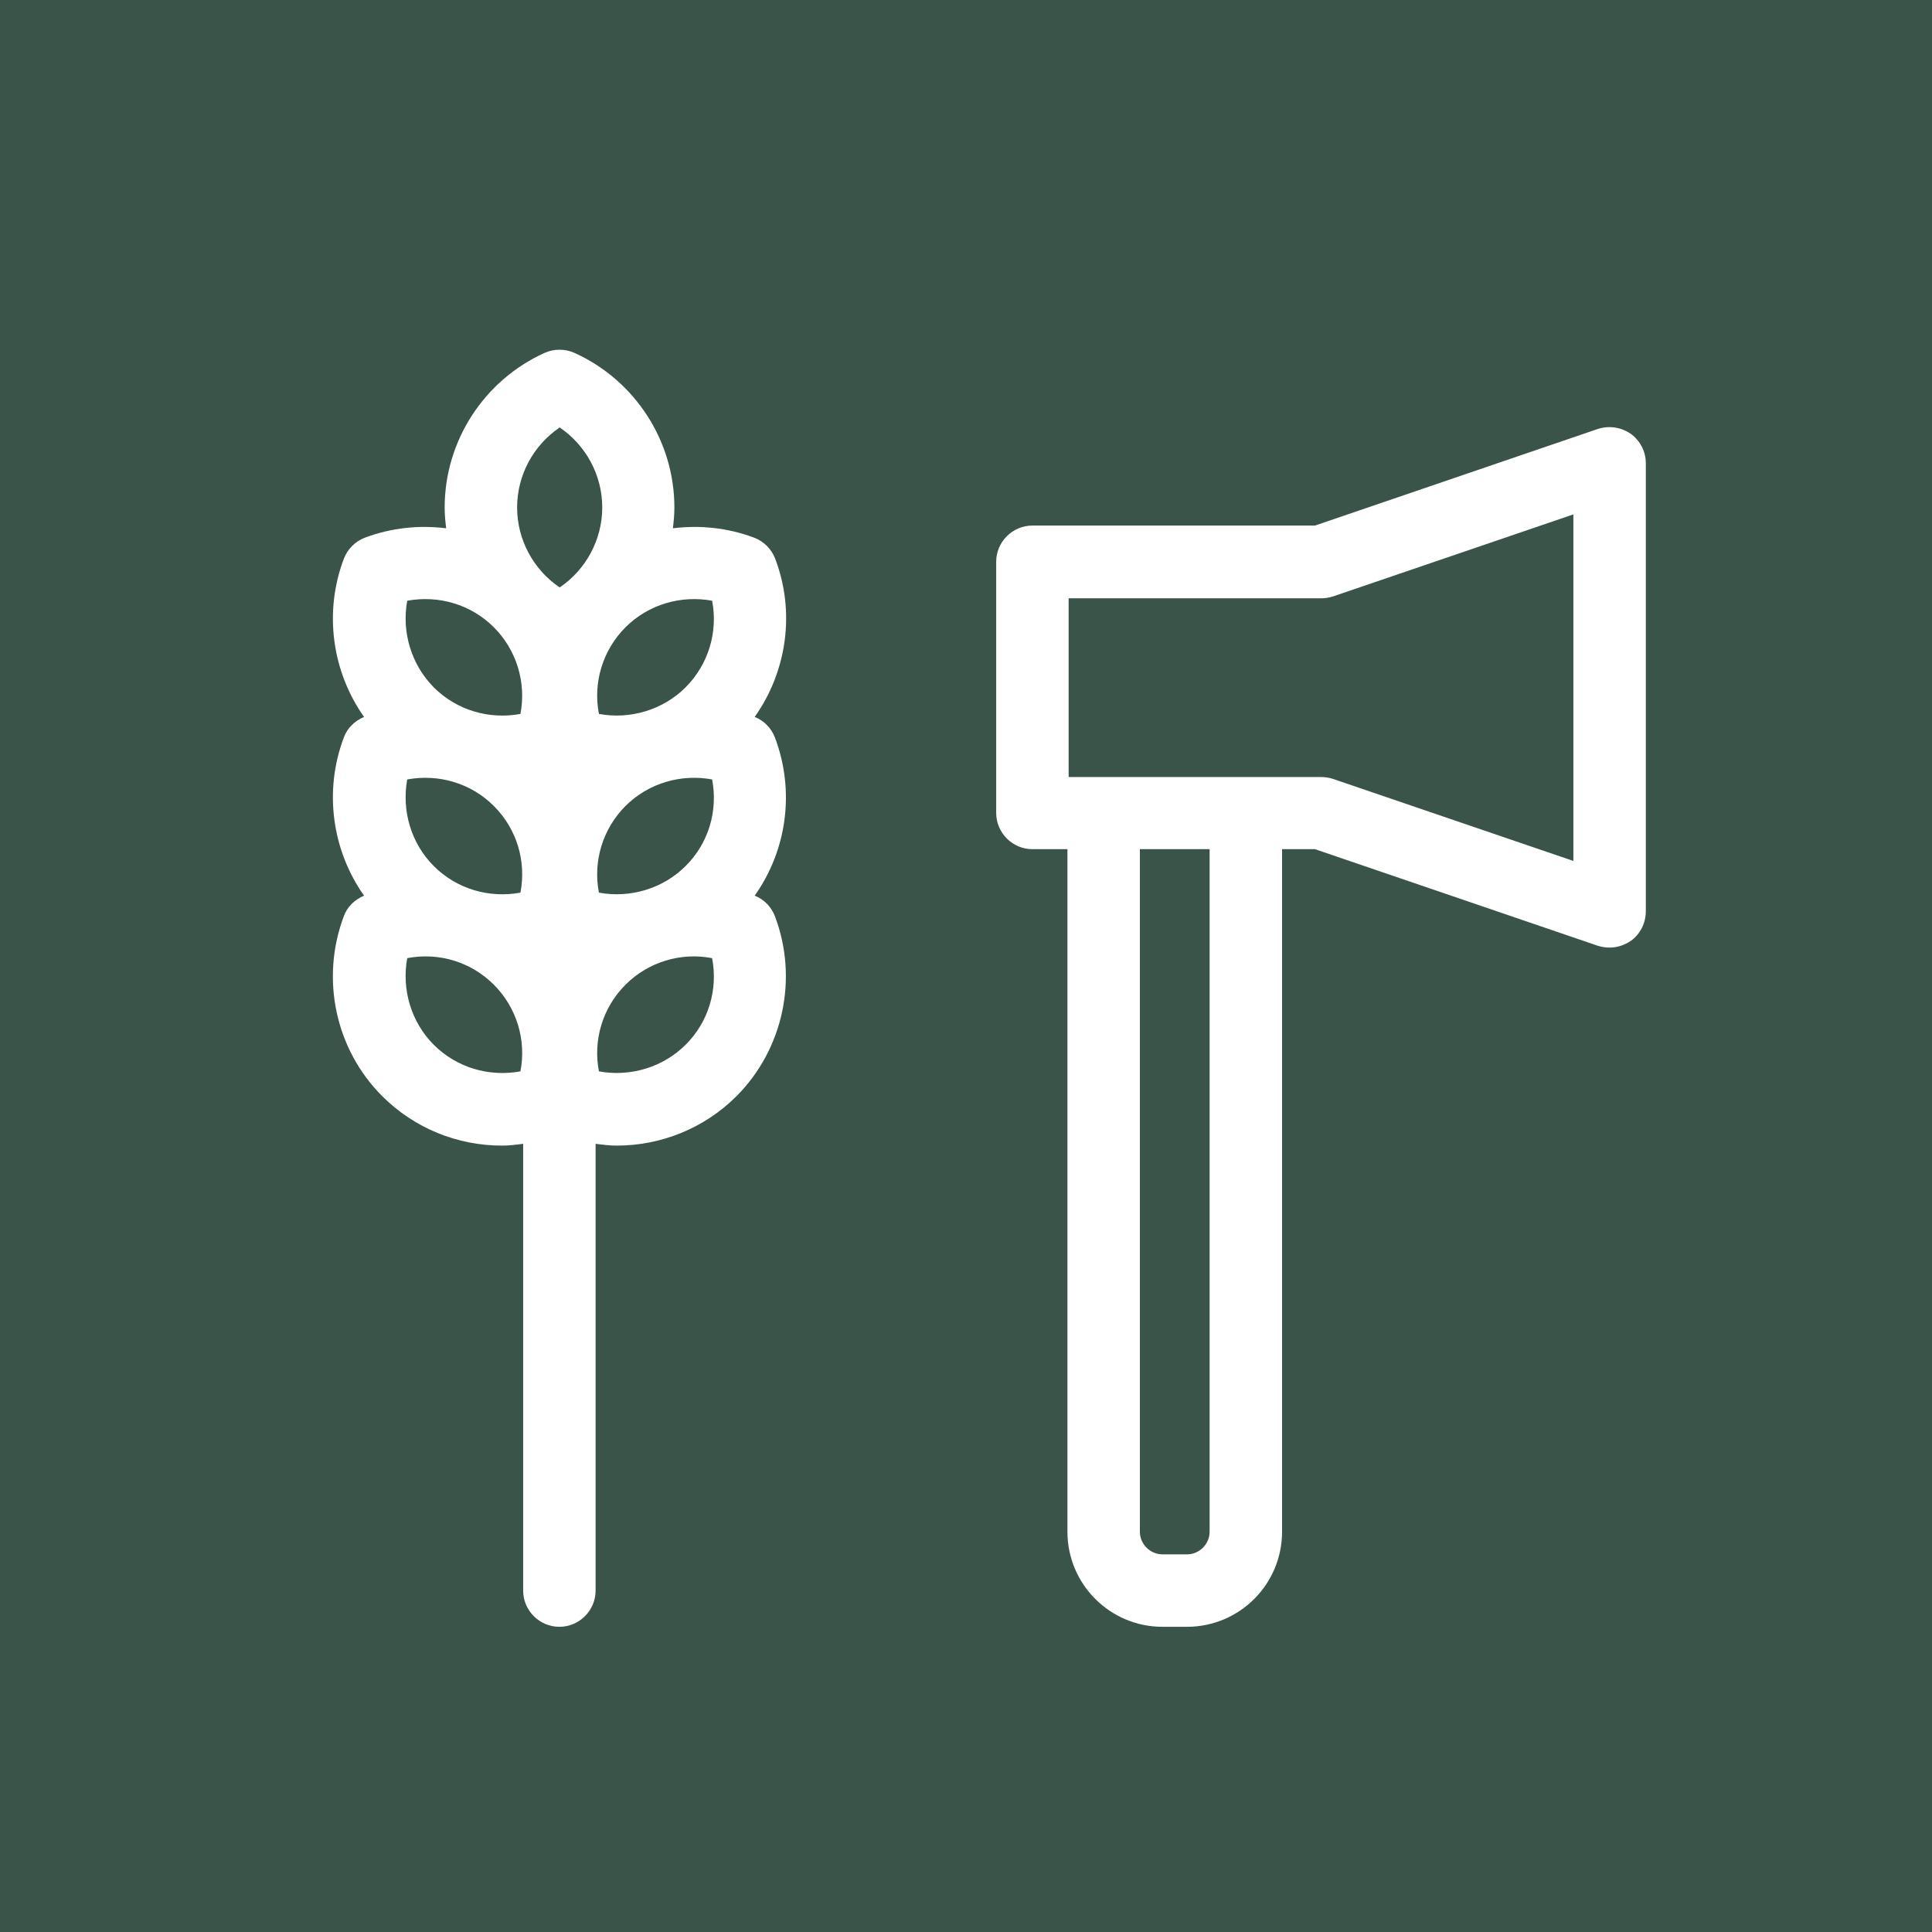
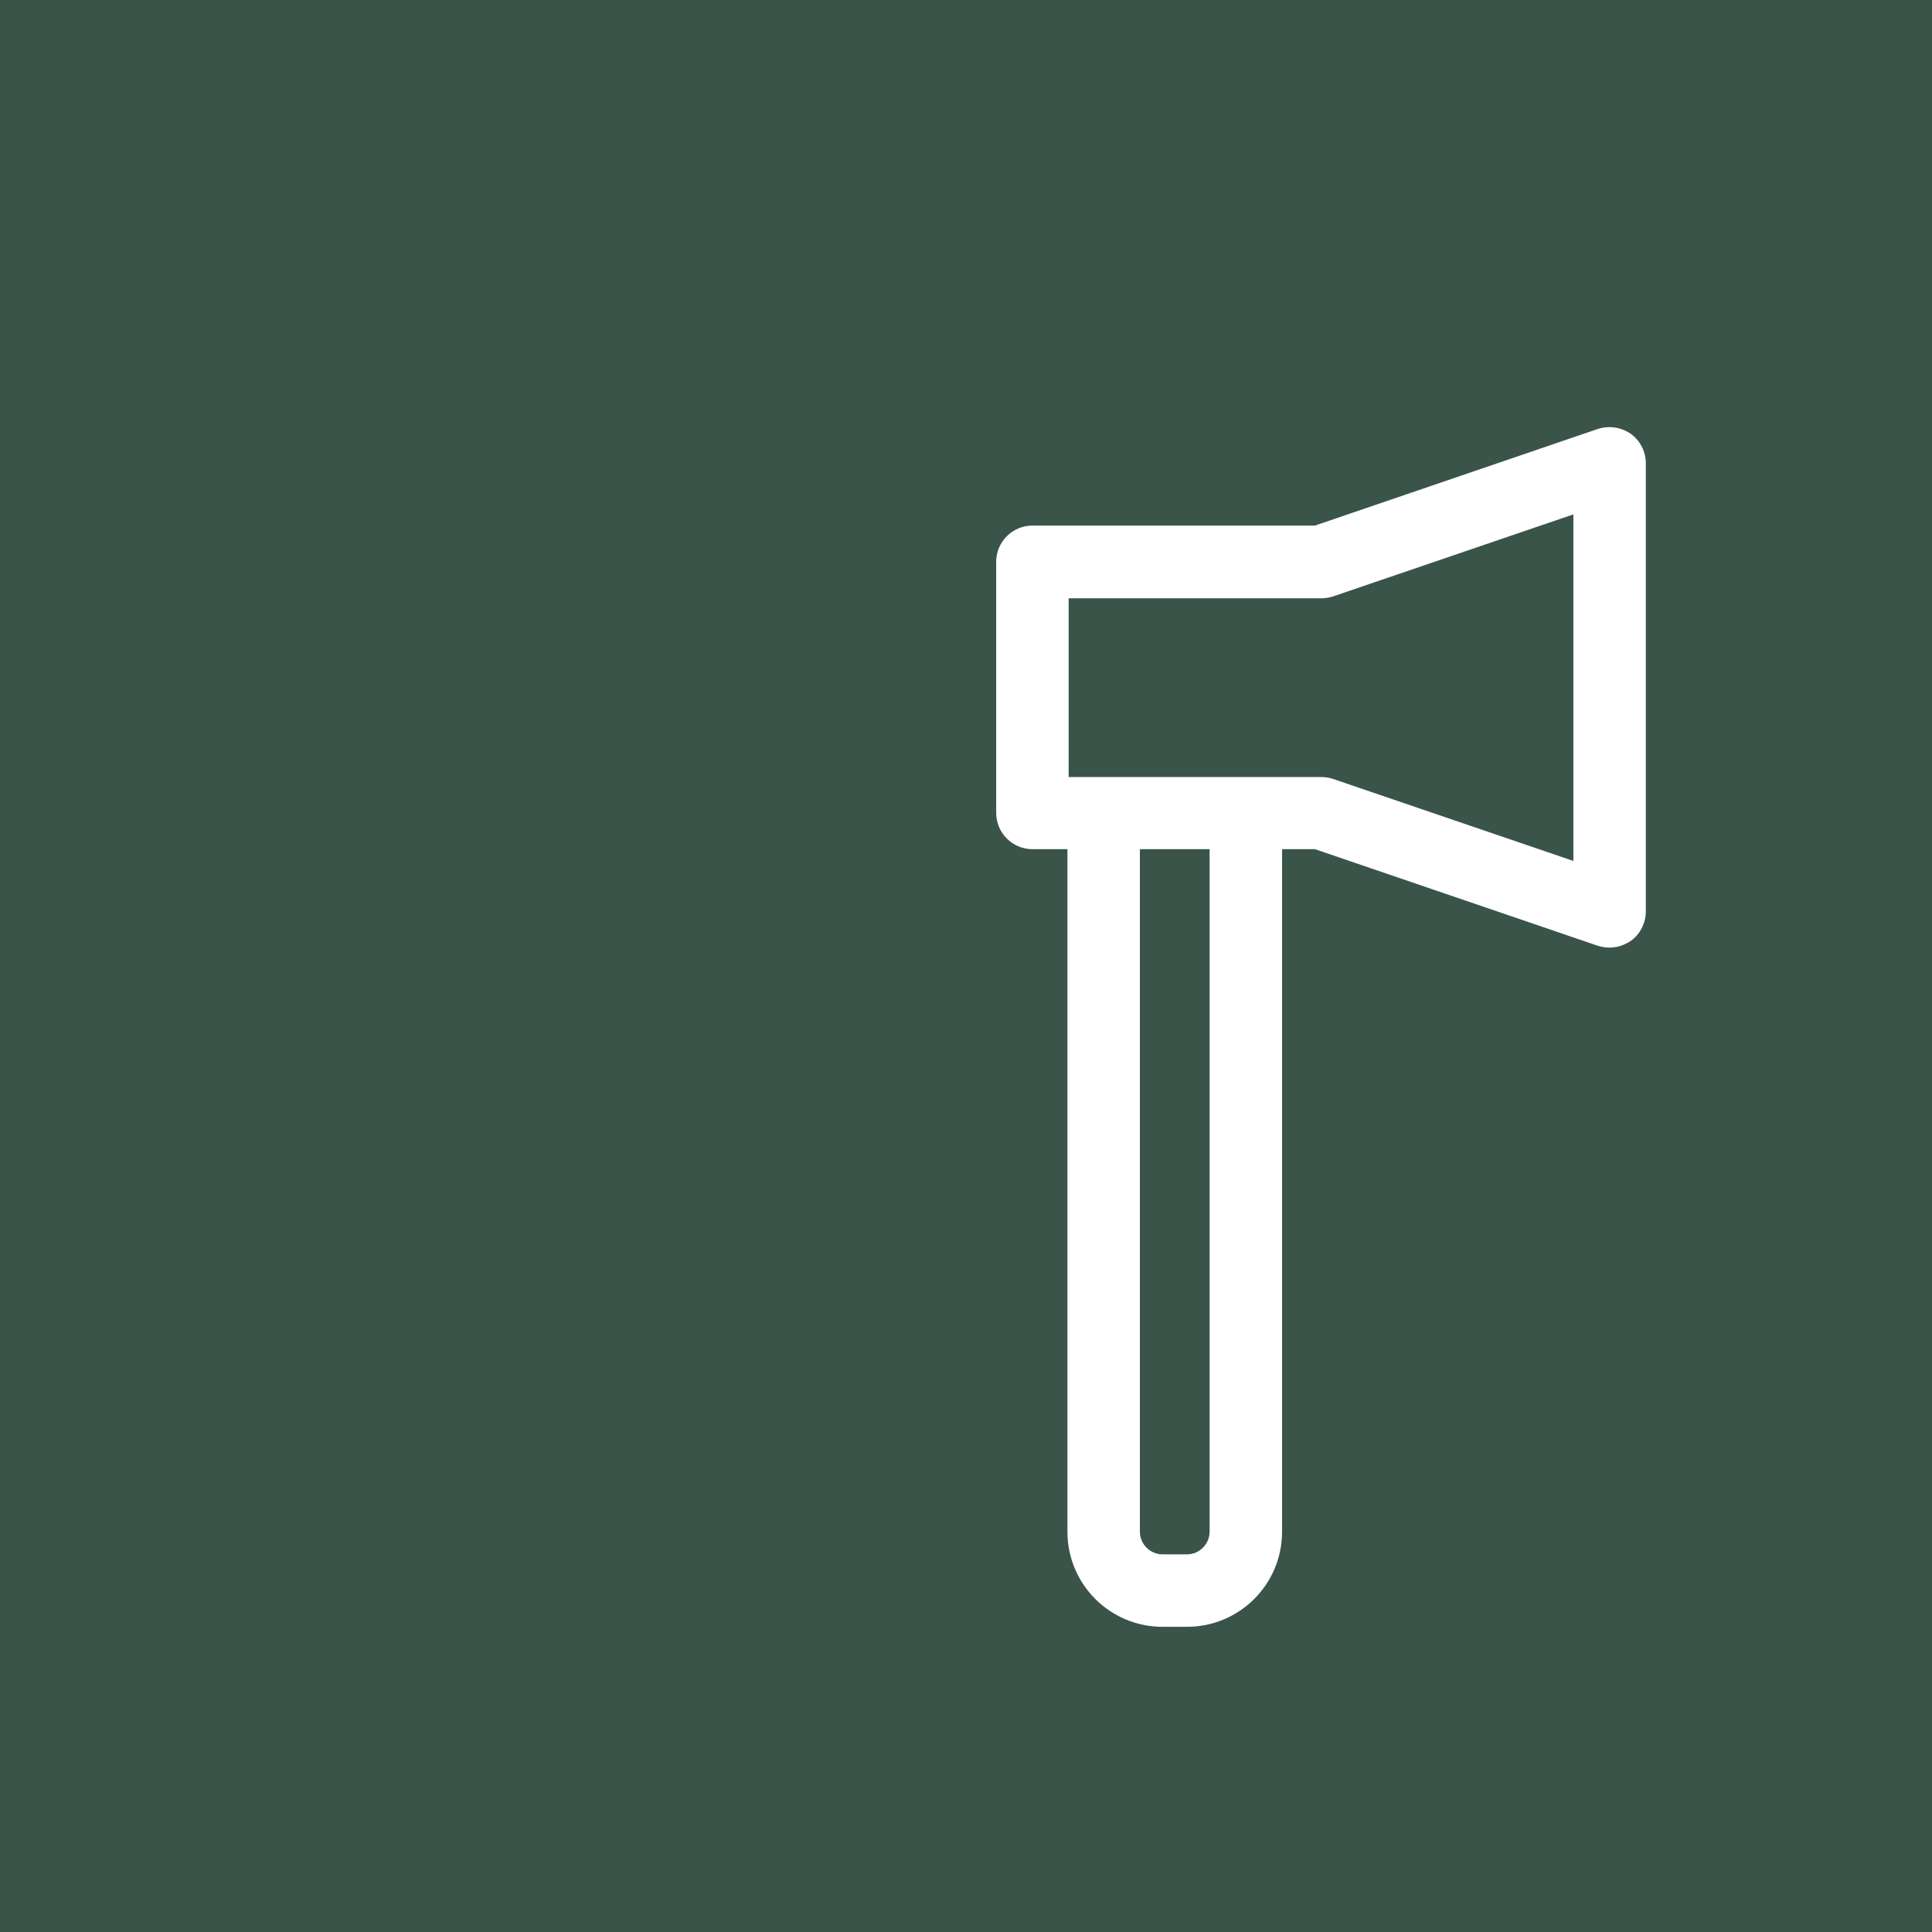
<svg xmlns="http://www.w3.org/2000/svg" width="640" height="640" enable-background="new 0 0 640 640" version="1.1" xml:space="preserve">
  <style id="style2" type="text/css">.st0{fill:url(#SVGID_1_);}
	.st1{fill:#FFFFFF;}</style>
  <linearGradient gradientTransform="matrix(1 0 0 -1 0 281.89)" gradientUnits="userSpaceOnUse" id="SVGID_1_" x1="320" x2="320" y1="281.89" y2="-358.11">
    <stop id="stop4" offset="0" stop-color="#2B4539" />
    <stop id="stop6" offset="1" stop-color="#39594B" />
  </linearGradient>
  <g class="layer">
    <title>Layer 1</title>
    <rect fill="#3a5449" height="100%" id="svg_1" width="100%" x="0" y="0" />
    <g id="g15">
-       <path class="st1" d="m256.8,185.1c-1.2,-3.2 -3.8,-5.8 -7,-7c-8.8,-3.3 -18,-4.2 -26.9,-3.1c0.3,-2.3 0.5,-4.6 0.5,-6.9c0,-22 -13,-42.1 -33.1,-51.2c-3.1,-1.4 -6.8,-1.4 -9.9,0c-20.1,9.1 -33.1,29.2 -33.1,51.2c0,2.3 0.2,4.6 0.5,6.9c-8.9,-1.1 -18.1,-0.2 -26.9,3.1c-3.2,1.2 -5.8,3.8 -7,7c-6.7,17.7 -3.9,37.4 6.7,52.4c-3.1,1.3 -5.6,3.7 -6.7,6.8c-6.7,17.7 -3.9,37.4 6.7,52.4c-3.1,1.3 -5.6,3.7 -6.7,6.8c-7.8,20.7 -2.8,44.1 12.7,59.6c10.7,10.7 25,16.4 39.7,16.4c2.3,0 4.7,-0.3 7,-0.6l0,148c0,6.6 5.4,12 12,12s12,-5.4 12,-12l0,-148c2.3,0.3 4.7,0.6 7,0.6c14.6,0 29,-5.7 39.7,-16.4c15.5,-15.6 20.5,-39 12.7,-59.6c-1.2,-3.1 -3.6,-5.6 -6.7,-6.8c10.7,-15.1 13.4,-34.7 6.7,-52.4c-1.2,-3.1 -3.6,-5.6 -6.7,-6.8c10.7,-15.1 13.5,-34.8 6.8,-52.4zm-20.9,13.9c2,10.3 -1.2,21.1 -8.8,28.7c-7.5,7.5 -18.4,10.7 -28.7,8.8c-2,-10.3 1.2,-21.1 8.8,-28.7c7.6,-7.6 18.4,-10.7 28.7,-8.8zm-101,59.2c10.4,-1.9 21.1,1.2 28.7,8.8s10.8,18.3 8.8,28.7c-10.4,1.9 -21.1,-1.2 -28.7,-8.8c-7.5,-7.5 -10.7,-18.3 -8.8,-28.7zm92.2,28.7c-7.5,7.5 -18.4,10.7 -28.7,8.8c-2,-10.3 1.2,-21.1 8.8,-28.7s18.4,-10.7 28.7,-8.8c2,10.4 -1.2,21.2 -8.8,28.7zm-41.7,-145.3c8.7,5.9 14.1,15.8 14.1,26.5s-5.4,20.6 -14.1,26.5c-8.7,-5.9 -14.1,-15.8 -14.1,-26.5s5.4,-20.6 14.1,-26.5zm-50.5,57.4c10.4,-1.9 21.1,1.2 28.7,8.8c7.5,7.5 10.8,18.3 8.8,28.7c-10.4,1.9 -21.1,-1.2 -28.7,-8.8c-7.5,-7.6 -10.7,-18.4 -8.8,-28.7zm37.5,155.9c-10.4,1.9 -21.1,-1.2 -28.7,-8.8c-7.5,-7.5 -10.7,-18.3 -8.8,-28.7c10.4,-2 21.1,1.2 28.7,8.8s10.8,18.4 8.8,28.7zm54.7,-8.8c-7.5,7.5 -18.4,10.7 -28.7,8.8c-2,-10.3 1.2,-21.1 8.8,-28.7s18.4,-10.8 28.7,-8.8c2,10.4 -1.2,21.2 -8.8,28.7z" id="path11" />
      <path class="st1" d="m540.2,143.7c-3.2,-2.2 -7.2,-2.8 -10.9,-1.6l-93.7,32l-93.6,0c-6.6,0 -12,5.4 -12,12l0,83.2c0,6.6 5.4,12 12,12l11.6,0l0,226.1c0,17.4 14.1,31.5 31.5,31.5l8.1,0c17.4,0 31.5,-14.1 31.5,-31.5l0,-226.1l10.9,0l93.7,32c1.3,0.4 2.6,0.6 3.9,0.6c2.5,0 4.9,-0.8 7,-2.2c3.1,-2.2 5,-5.9 5,-9.8l0,-148.5c0,-3.8 -1.9,-7.5 -5,-9.7zm-139.5,363.7c0,4.1 -3.4,7.5 -7.5,7.5l-8.1,0c-4.1,0 -7.5,-3.4 -7.5,-7.5l0,-226.1l23.1,0l0,226.1zm120.5,-222.2l-79.7,-27.2c-1.2,-0.4 -2.5,-0.6 -3.9,-0.6l-83.6,0l0,-59.2l83.6,0c1.3,0 2.6,-0.2 3.9,-0.6l79.7,-27.2l0,114.8z" id="path13" />
    </g>
  </g>
</svg>